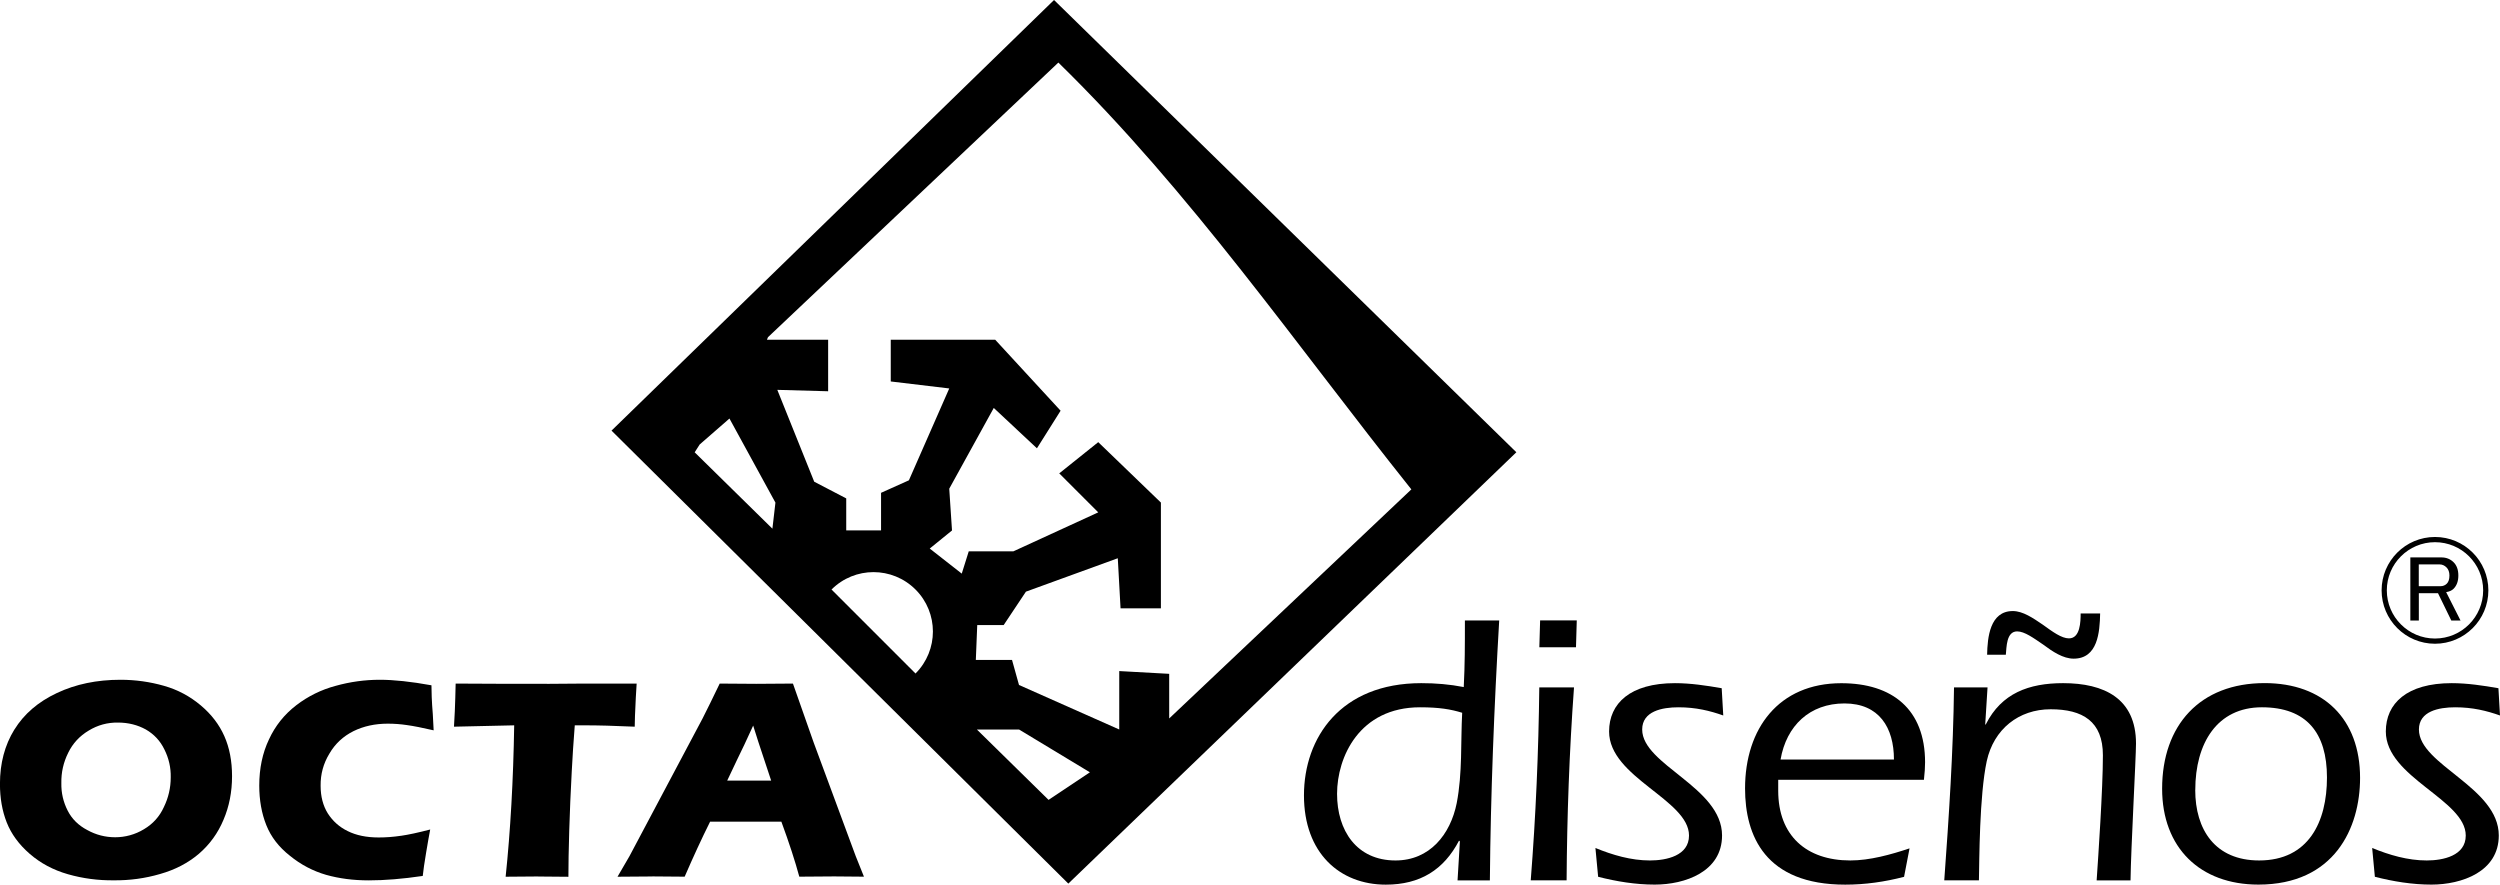
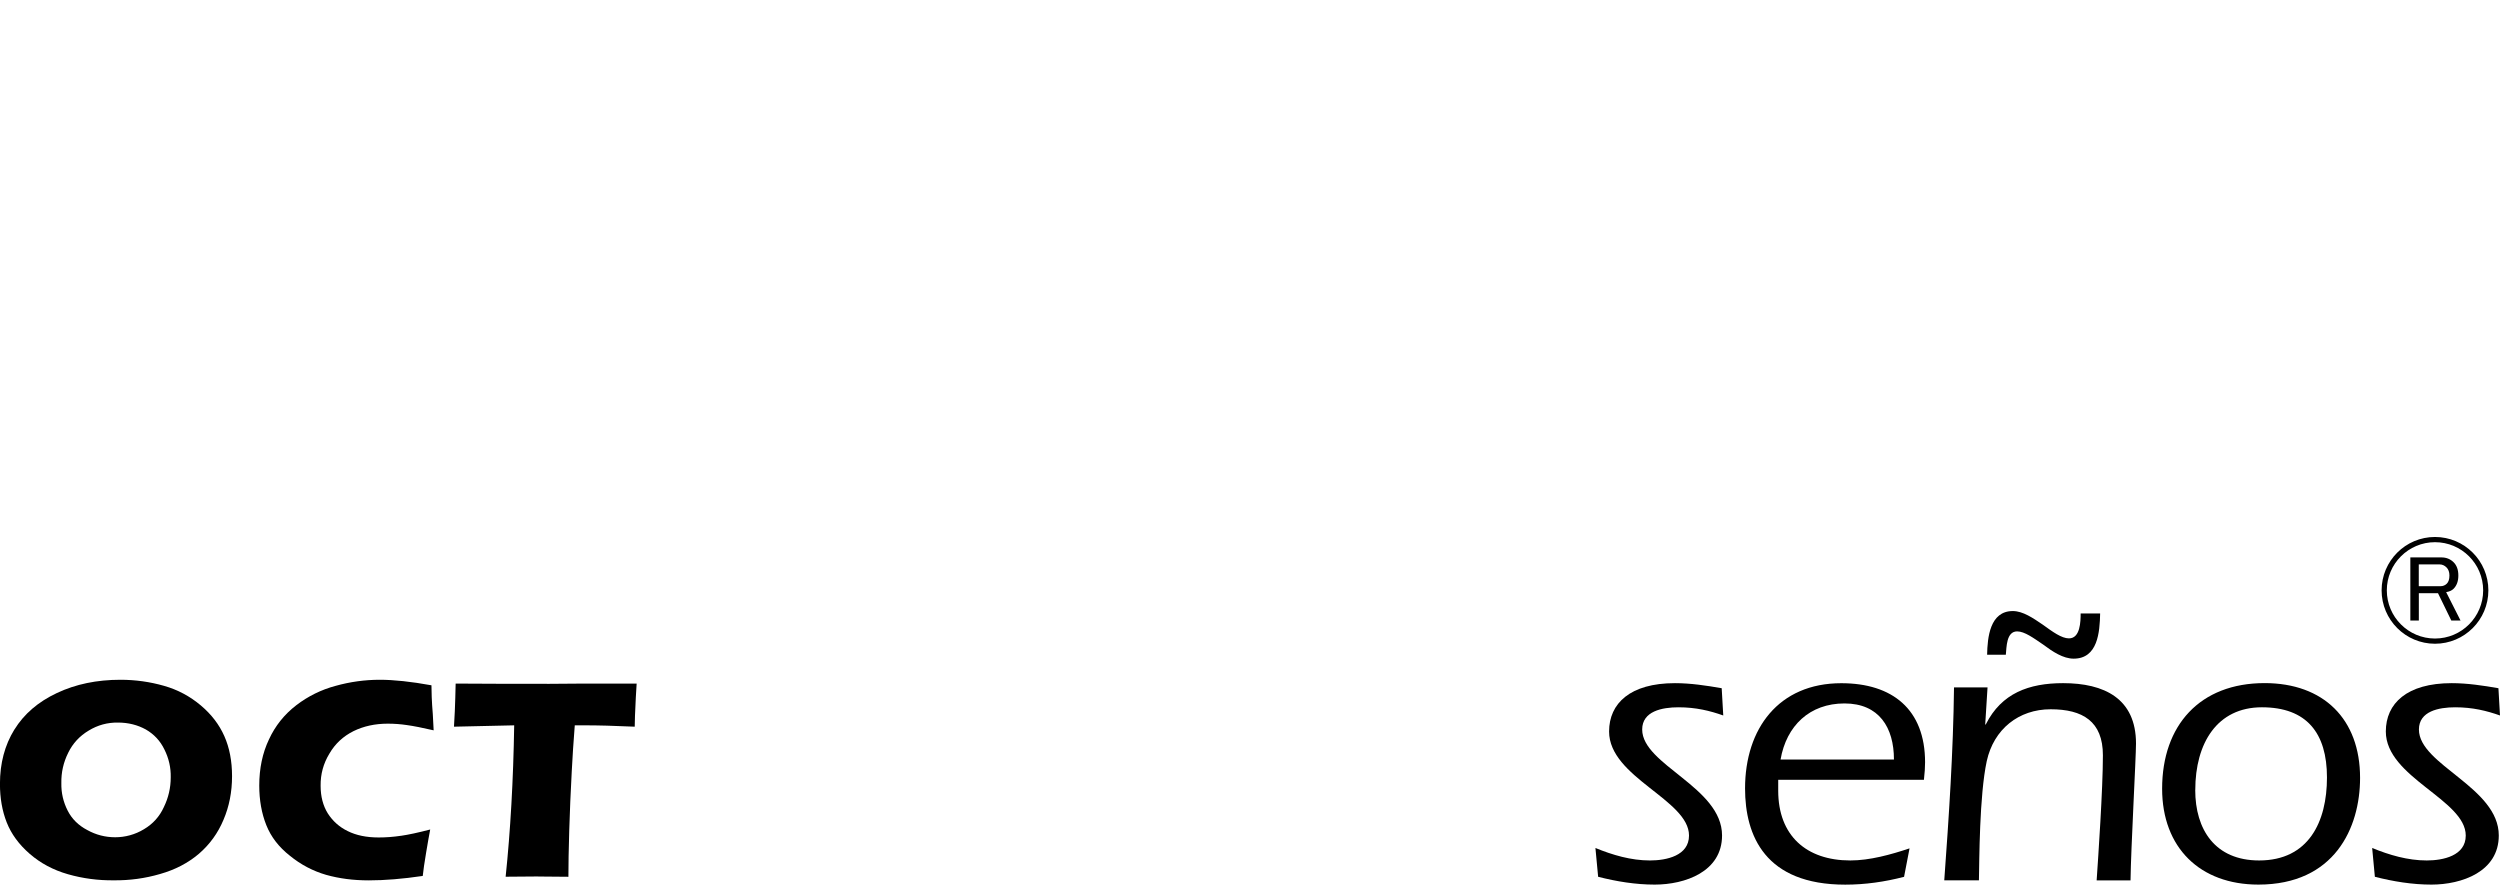
<svg xmlns="http://www.w3.org/2000/svg" id="Capa_2" data-name="Capa 2" viewBox="0 0 479.54 169.69">
  <g id="Capa_1-2" data-name="Capa 1">
    <g>
-       <path d="M202.18,0l-84.88,82.6,87.62,86.89,85.94-82.74L202.18,0ZM134.21,85.26l5.71-4.98,8.82,16.13-.58,5-14.91-14.65.96-1.5ZM175.61,129.19l-16.11-16.11c4.45-4.45,11.66-4.45,16.11,0,4.45,4.45,4.45,11.66,0,16.11ZM201.13,153.43l-13.75-13.5h8.09l13.59,8.21-7.93,5.29ZM214.69,128.71v11.22l-19.23-8.54-1.34-4.81h-6.94l.27-6.68h5.07l4.27-6.41,17.62-6.41.53,9.61h7.74v-20.29l-12.02-11.59-7.48,5.99,7.48,7.48-16.29,7.48h-8.55l-1.34,4.27-6.14-4.81,4.27-3.47-.53-8.01,8.54-15.49,8.28,7.74,4.54-7.21-12.55-13.62h-20.03v8.01l11.22,1.34-7.74,17.62-5.34,2.4v7.21h-6.68v-6.14l-6.14-3.2-7.08-17.62,9.75.27v-9.88h-11.74l.2-.49h0s0,0,0,0l55.7-52.68c25.46,24.87,45.59,54.16,67.71,81.87l-46.45,43.94v-8.56l-9.61-.53Z" />
      <g>
        <path d="M2.76,139.95c1.84-2.99,4.56-5.33,8.16-7.02,3.6-1.7,7.67-2.54,12.19-2.54,2.86,0,5.65.39,8.37,1.17,2.61.74,4.96,2,7.05,3.76,2.01,1.7,3.52,3.66,4.5,5.88.99,2.23,1.48,4.79,1.48,7.68,0,3.04-.55,5.83-1.64,8.37-1.06,2.54-2.63,4.72-4.72,6.52-2.08,1.77-4.56,3.06-7.42,3.87-2.9.85-5.87,1.25-8.9,1.22-3,.03-5.94-.35-8.8-1.17-2.83-.81-5.27-2.12-7.34-3.92-2.07-1.8-3.53-3.81-4.4-6.01-.87-2.21-1.3-4.67-1.3-7.39,0-3.96.92-7.43,2.76-10.42ZM22.63,138.6c-2.01-.03-3.89.48-5.62,1.54-1.73,1.03-3.04,2.44-3.92,4.24-.92,1.84-1.36,3.78-1.32,5.83-.04,1.87.37,3.64,1.22,5.3.81,1.59,2.07,2.83,3.76,3.71,1.66.92,3.45,1.38,5.35,1.38s3.82-.51,5.51-1.54c1.73-1.02,3-2.44,3.82-4.24.88-1.8,1.32-3.71,1.32-5.72.04-1.87-.37-3.66-1.22-5.35-.78-1.62-1.96-2.9-3.55-3.82-1.59-.88-3.38-1.33-5.35-1.33Z" />
        <path d="M76.85,160.33c1.48-.21,3.37-.62,5.67-1.22-.21,1.1-.48,2.59-.79,4.48-.32,1.89-.53,3.37-.64,4.43-3.85.57-7.3.85-10.33.85s-5.67-.35-8.21-1.06c-2.54-.74-4.86-1.96-6.94-3.66-2.12-1.66-3.63-3.62-4.53-5.88-.9-2.26-1.35-4.79-1.35-7.58,0-3.29.62-6.24,1.86-8.85,1.2-2.61,2.95-4.8,5.25-6.57,2.26-1.73,4.77-2.97,7.53-3.71,2.79-.78,5.62-1.17,8.48-1.17,2.68,0,5.99.35,9.91,1.06l.05,2.28c.04.99.11,2.08.21,3.29l.16,3.07c-2.12-.49-3.83-.83-5.14-1.01-1.2-.18-2.42-.27-3.66-.27-2.44,0-4.63.48-6.57,1.43-1.98.99-3.52,2.42-4.61,4.29-1.17,1.91-1.73,3.97-1.7,6.2,0,2.05.46,3.82,1.38,5.3.95,1.48,2.23,2.62,3.82,3.39,1.62.81,3.6,1.22,5.94,1.22,1.41,0,2.83-.11,4.24-.32Z" />
        <path d="M103.24,168.12c-.78,0-2.86.02-6.25.05.92-8.8,1.47-18.48,1.64-29.04l-11.55.26.16-2.97c.07-1.62.12-3.39.16-5.3,5.12.04,11.11.05,17.97.05l6.68-.05h10.07l-.16,2.65c-.07,1.41-.12,2.59-.16,3.53s-.05,1.63-.05,2.09c-3.89-.18-7.08-.26-9.59-.26h-1.91c-.25,3.18-.44,6.13-.58,8.85-.21,3.89-.37,7.66-.48,11.32-.11,3.66-.16,6.62-.16,8.88-2.97-.04-4.89-.05-5.78-.05Z" />
-         <path d="M125.13,168.12c-1.38,0-3.6.02-6.68.05l2.28-3.92,14.04-26.45,1.48-2.97c.42-.85,1.02-2.08,1.8-3.71,3.18.04,5.51.05,7,.05,2.54,0,4.89-.02,7.05-.05l3.97,11.29,8.06,21.78,1.59,3.97c-3.15-.04-5.05-.05-5.72-.05-1.52,0-3.75.02-6.68.05-.81-3-1.96-6.52-3.44-10.55h-13.67c-1.59,3.18-3.21,6.7-4.88,10.55-3.39-.04-5.46-.05-6.2-.05ZM141.4,145.7l-1.91,4.03h8.43c-2.12-6.36-3.27-9.88-3.45-10.55-1.2,2.65-2.23,4.82-3.07,6.52Z" />
      </g>
      <g>
-         <path d="M280.02,161.39l-.15-.15c-2.92,5.61-7.47,8.45-14.05,8.45-8.82,0-15.7-6.05-15.7-17.12s7.03-21.53,22.5-21.53c2.77,0,5.46.22,8.15.75.22-4.41.22-7.77.22-12.78h6.58c-.97,16.6-1.64,33.27-1.79,49.86h-6.2l.45-7.48ZM272.39,135.67c-11.66,0-15.92,9.57-15.92,16.6s3.74,12.78,11.21,12.78c6.58,0,10.54-5.01,11.74-10.99,1.12-5.76.75-11.81,1.05-17.34-2.17-.67-4.41-1.05-8.07-1.05Z" />
-         <path d="M301.92,131.86c-.9,12.33-1.34,24.67-1.42,37h-6.88c.97-12.33,1.5-24.67,1.64-37h6.65ZM295.27,124.16l.15-5.16h7.03l-.15,5.16h-7.03Z" />
        <path d="M306.03,162.66c3.29,1.34,6.8,2.39,10.47,2.39,3.14,0,7.48-.9,7.48-4.78,0-6.88-15.33-11.14-15.33-19.96,0-5.38,4.04-9.27,12.63-9.27,2.99,0,5.98.45,8.97.97l.3,5.23c-2.54-.9-5.23-1.57-8.6-1.57-3.14,0-6.95.75-6.95,4.26,0,6.8,15.32,11.06,15.32,20.33,0,6.95-7.1,9.42-12.93,9.42-3.66,0-7.33-.6-10.84-1.5l-.52-5.53Z" />
        <path d="M341.09,149.58v2.09c0,8.6,5.38,13.38,13.83,13.38,3.74,0,7.77-1.12,11.36-2.32l-1.05,5.46c-3.74.97-7.48,1.5-11.29,1.5-15.32,0-19.21-9.34-19.21-18.46,0-11.44,6.43-20.18,18.46-20.18,9.79,0,16.07,5.01,16.07,15.17,0,.97-.07,2.02-.22,3.36h-27.96ZM363.29,145.69c0-6.13-2.84-10.76-9.49-10.76s-11.14,4.26-12.26,10.76h21.75Z" />
        <path d="M380.79,139.04l.15-.15c2.99-5.91,8.22-7.85,14.8-7.85,7.85,0,13.98,2.92,13.98,11.59,0,2.62-.97,20.11-1.05,26.24h-6.5c.3-4.41,1.2-17.49,1.2-24s-3.89-8.82-10.02-8.82-10.91,3.81-12.26,9.94c-1.42,6.58-1.42,19.14-1.5,22.87h-6.65c.9-12.33,1.72-24.67,1.87-37h6.43l-.45,7.18ZM381.16,125.58c.07-3.29.52-8.37,4.93-8.37,1.94,0,3.89,1.35,5.76,2.62,1.87,1.35,3.59,2.62,5.01,2.62,2.17,0,2.24-3.21,2.24-4.78h3.74c-.07,3.59-.45,8.67-5.08,8.67-2.02,0-4.04-1.35-5.83-2.69-1.87-1.27-3.59-2.54-5.01-2.54-2.09,0-2.02,3.06-2.17,4.48h-3.59Z" />
        <path d="M452.7,149.2c0,9.64-4.93,20.48-19.51,20.48-11.21,0-18.46-7.1-18.46-18.39,0-12.18,7.25-20.26,19.66-20.26,11.29,0,18.31,6.88,18.31,18.17ZM421.08,151.52c0,7.62,3.81,13.53,12.26,13.53,9.49,0,13.01-7.4,13.01-15.92s-3.89-13.46-12.48-13.46-12.78,6.88-12.78,15.85Z" />
        <path d="M455.02,162.66c3.29,1.34,6.8,2.39,10.47,2.39,3.14,0,7.48-.9,7.48-4.78,0-6.88-15.33-11.14-15.33-19.96,0-5.38,4.04-9.27,12.63-9.27,2.99,0,5.98.45,8.97.97l.3,5.23c-2.54-.9-5.23-1.57-8.6-1.57-3.14,0-6.95.75-6.95,4.26,0,6.8,15.32,11.06,15.32,20.33,0,6.95-7.1,9.42-12.93,9.42-3.66,0-7.33-.6-10.84-1.5l-.52-5.53Z" />
      </g>
      <path d="M462.34,106.92h5.95c.94,0,1.72.31,2.34.92s.92,1.46.92,2.55-.31,1.94-.92,2.55c-.33.33-.8.54-1.42.64l2.76,5.45h-1.77l-2.55-5.24h-3.68v5.24h-1.63v-12.1ZM463.96,108.26v4.18h4.18c.47,0,.87-.16,1.2-.49.33-.33.5-.85.5-1.56,0-.66-.19-1.18-.57-1.56-.38-.38-.83-.57-1.34-.57h-3.96Z" />
      <path d="M467.07,123.48c-5.65,0-10.24-4.59-10.24-10.24s4.59-10.24,10.24-10.24,10.24,4.59,10.24,10.24-4.59,10.24-10.24,10.24ZM467.07,104c-5.09,0-9.24,4.14-9.24,9.24s4.14,9.24,9.24,9.24,9.24-4.14,9.24-9.24-4.14-9.24-9.24-9.24Z" />
    </g>
  </g>
</svg>